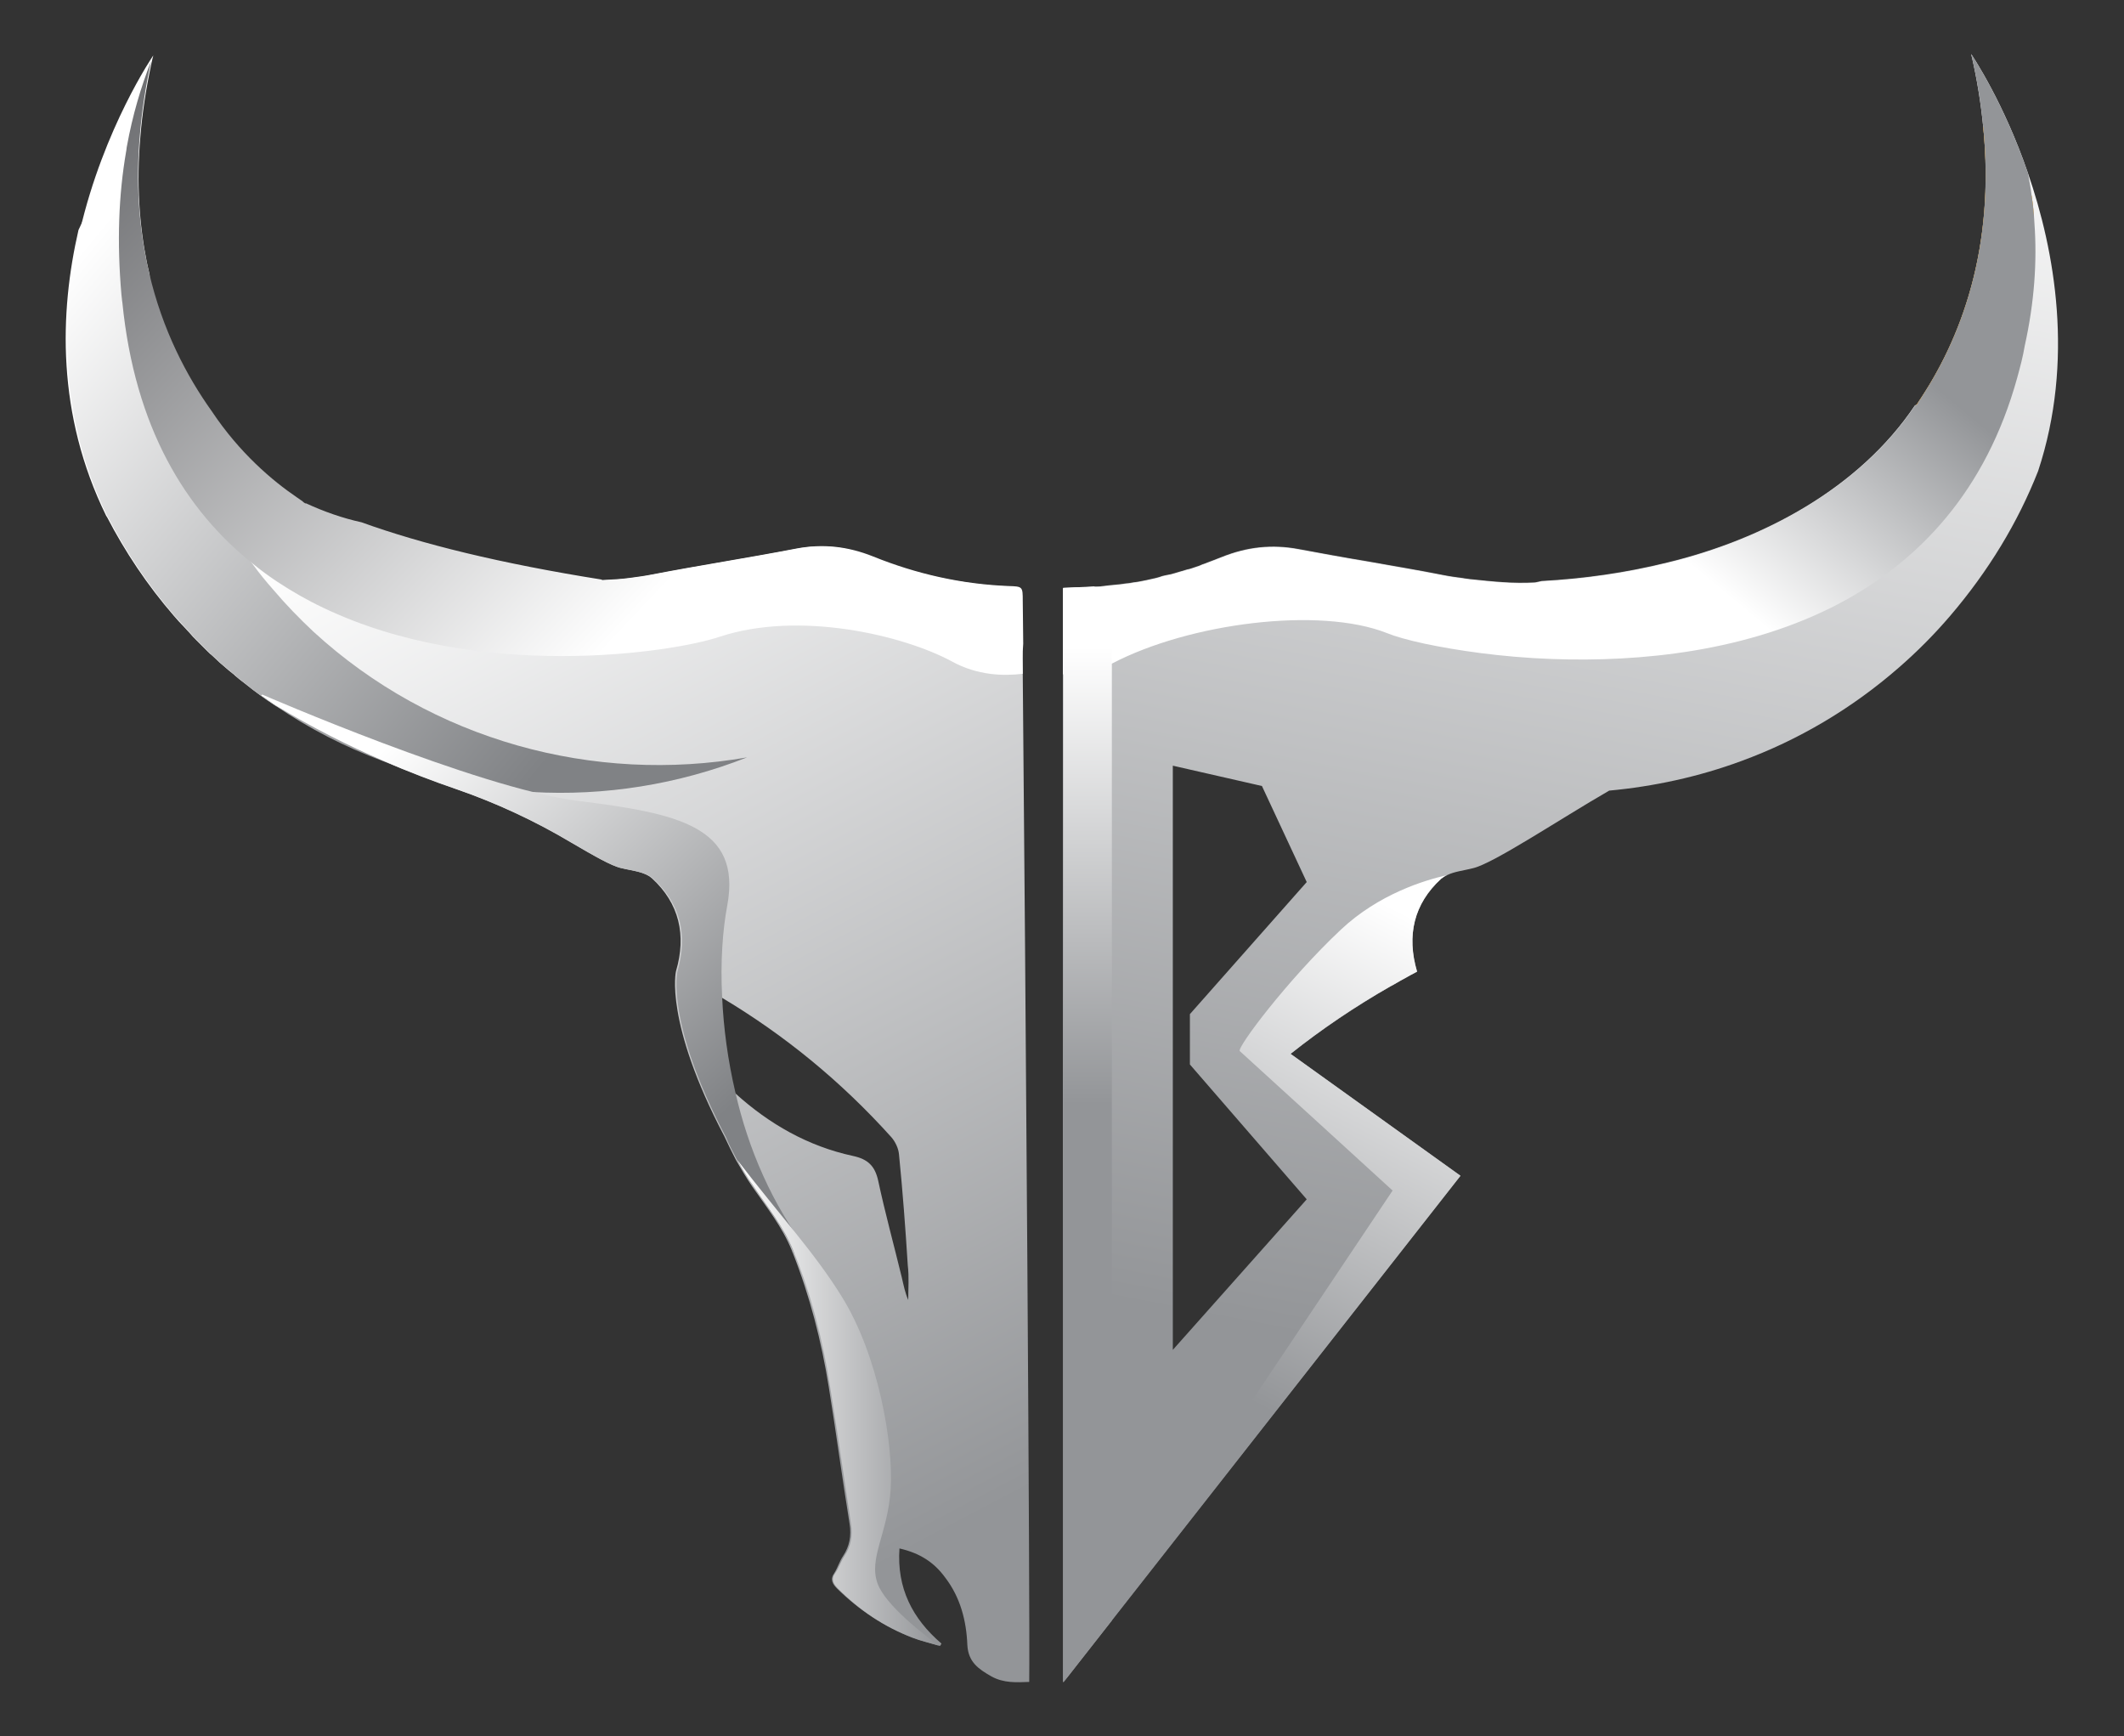
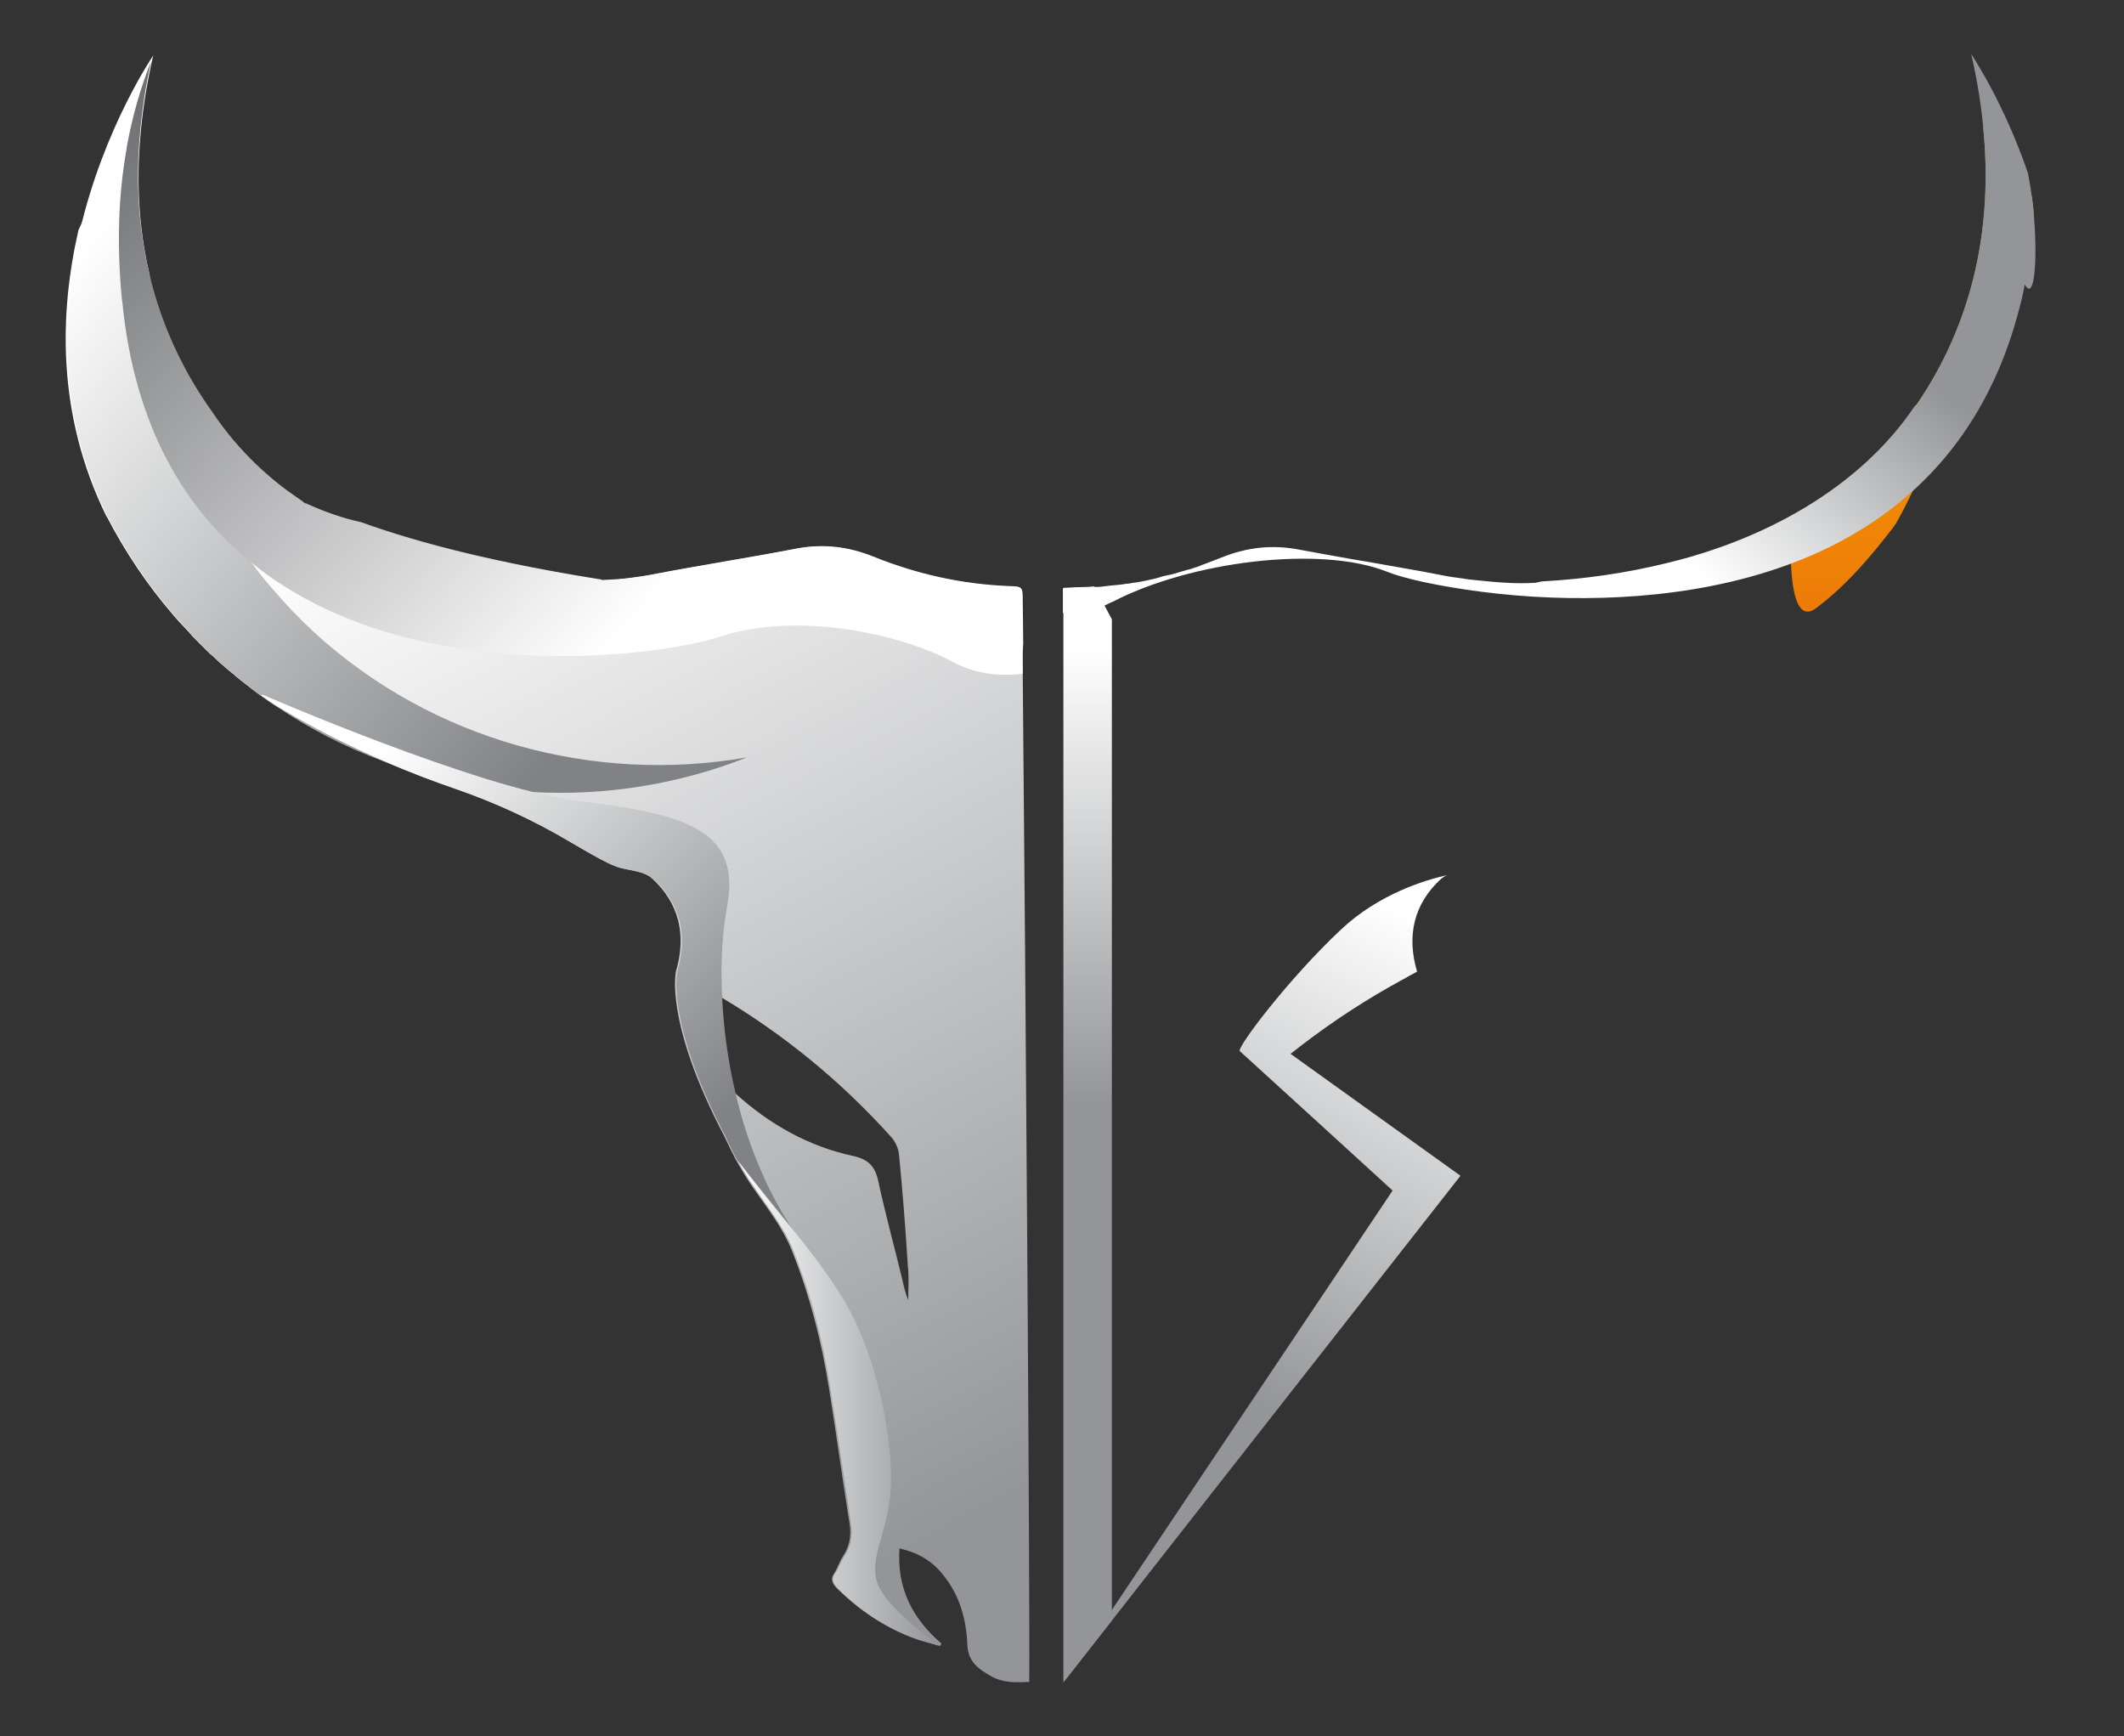
<svg xmlns="http://www.w3.org/2000/svg" version="1.1" id="Layer_1" x="0px" y="0px" viewBox="0 0 460 376" style="enable-background:new 0 0 460 376;" xml:space="preserve">
  <rect x="0" y="0" width="460" height="376" fill="#333333" stroke="none" />
  <style type="text/css">
	.st0{fill:url(#SVGID_1_);}
	.st1{fill:url(#SVGID_00000090264403573534552530000016848959098343929995_);}
	.st2{fill:url(#SVGID_00000049911088413526205350000000992152249673834940_);}
	.st3{fill:url(#SVGID_00000166637434502890382620000014748148882199168699_);}
	.st4{fill:url(#SVGID_00000070085430636929886100000014121889875701486775_);}
	.st5{fill:url(#SVGID_00000062894568897988308820000014691297729770955907_);}
	.st6{fill:url(#SVGID_00000141420845712615926510000006059495885941956776_);}
	.st7{fill:url(#SVGID_00000103255009598065759900000016938697898139697556_);}
	.st8{fill:url(#SVGID_00000054988320517960877980000014440406270709724074_);}
	.st9{fill:url(#SVGID_00000177465999065942007810000013891687709495396796_);}
	.st10{fill:url(#SVGID_00000179612056821584678870000005065148054897720490_);}
	.st11{fill:none;}
</style>
  <g>
    <linearGradient id="SVGID_1_" gradientUnits="userSpaceOnUse" x1="107.755" y1="92.46" x2="227.468" y2="320.149">
      <stop offset="0" style="stop-color:#FFFFFF" />
      <stop offset="1" style="stop-color:#939598" />
    </linearGradient>
    <path class="st0" d="M221.5,145.9c0-2.2-0.1-4.3-0.1-6.4c0-3.4-0.1-6.4-0.1-9.2c0-3.2,0-3.2-3.1-3.3c-10.1-0.5-19.9-2.6-29.3-6.4   c-5.5-2.2-10.9-2.9-16.7-1.7c-10.4,2-20.8,3.6-31.2,5.6c-1.5,0.3-3,0.5-4.5,0.7c-2.1,0.3-4.2,0.4-6.3,0.5l-0.1-0.1   c-22-3.4-39-7.7-52-12.4c-4.1-0.9-8.1-2.3-12-4.1c0,0,0,0-0.1,0c0,0,0,0,0,0c-4.2-2-8.2-4.4-11.9-7.2C40.5,93,36.5,84.3,35.6,78.6   c-0.9-2-1.6-4-2.2-6.1c-1.4-5.1-2.1-10.4-1.9-16c-1.6-8.1-2.3-17.1-1.4-27.2c-1,1.2-2,2.4-3,3.7c-3.2,4.2-6,8.7-8.6,13.7   c-0.5,1-1,2-1.5,3.1c-4.1,17.8-4.8,39.9,6,61.9c0.1,0.1,0.1,0.2,0.2,0.3c3.9,7.5,8.7,14.7,14.5,21.4c0.7,0.8,1.4,1.6,2.2,2.4   c0.4,0.4,0.8,0.9,1.2,1.3c0.4,0.5,0.9,1,1.4,1.5c0.3,0.3,0.6,0.6,0.9,0.9c0.5,0.5,1,1,1.5,1.5c0.4,0.4,0.7,0.7,1.1,1   c0.5,0.5,1.1,1,1.6,1.5c0.2,0.2,0.5,0.4,0.7,0.6c0.8,0.7,1.6,1.4,2.4,2c0.1,0.1,0.2,0.2,0.2,0.2c0.6,0.5,1.3,1.1,2,1.6   c1.1,0.9,2.3,1.8,3.4,2.6c1.1,0.8,2.1,1.5,3.2,2.2c0,0,0,0,0,0c7.9,4.8,15.9,8.8,23.1,11.9c6,2.6,11.5,4.7,16,6.2   c8.7,3,17.1,6.9,25,11.6c4.8,2.8,8.7,5,10.7,5.5c2.4,0.6,5.2,0.8,6.9,2.3c5.9,5.4,7.5,12.3,5.2,20.1c0,0-2.6,10.9,10.5,35.8   c0.8,1.7,1.6,3.4,2.5,5.1c1.1,1.9,2.2,3.8,3.5,5.7c3.1,4.5,6.5,8.7,8.6,13.9c0.1,0.2,0.1,0.4,0.2,0.5c3.7,9.4,6.2,19.1,7.8,29.1   c1.6,9.9,2.9,19.7,4.5,29.6c0.4,2.5,0,4.8-1.4,6.9c-0.8,1.2-1.2,2.6-1.9,3.7c-1,1.4-0.4,2.4,0.6,3.4c4.7,4.6,10.1,8.2,16.2,10.6   c1.8,0.7,3.7,1.1,5.6,1.7c0.2,0,0.3,0.1,0.5,0.1c0.1-0.2,0.2-0.3,0.3-0.5c-6.3-5.4-9.7-12-9.1-20.6c4.4,1,7.5,3,9.9,6.3   c3.3,4.3,4.6,9.4,4.8,14.6c0.2,3.7,2.4,5.2,5.2,6.8c2.7,1.5,5.5,1.3,8.2,1.2C223.1,350,222.1,209.6,221.5,145.9z M196.7,281.5   c-0.7-1.6-1-3.2-1.4-4.9c-1.7-7-3.6-13.9-5.1-20.9c-0.7-3.2-2.2-4.7-5.5-5.4c-9.7-2.1-18.1-6.9-25.4-13.5c-0.1-0.1-0.1-0.1-0.2-0.2   c-1.9-1.7-3.7-3.6-5.5-5.6c-2-6-3.6-12.7-3.8-18.8c0.8,0.4,1.6,0.9,2.4,1.4c1.3,0.7,2.6,1.5,3.9,2.3c13.8,8.2,26.1,18.3,36.9,30.3   c0.9,1,1.6,2.5,1.7,3.8c0.8,8,1.4,16,1.9,24C196.9,276.5,196.7,279,196.7,281.5z" />
    <linearGradient id="SVGID_00000050626469464308875350000004885615648901474438_" gradientUnits="userSpaceOnUse" x1="150.848" y1="240.779" x2="150.848" y2="240.779">
      <stop offset="0" style="stop-color:#002F6A" />
      <stop offset="1" style="stop-color:#0047FB" />
    </linearGradient>
    <path style="fill:url(#SVGID_00000050626469464308875350000004885615648901474438_);" d="M150.8,240.8" />
    <linearGradient id="SVGID_00000016074913136736972910000006745298335222184854_" gradientUnits="userSpaceOnUse" x1="15.415" y1="56.816" x2="129.259" y2="151.882">
      <stop offset="0" style="stop-color:#FFFFFF" />
      <stop offset="1" style="stop-color:#808285" />
    </linearGradient>
    <path style="fill:url(#SVGID_00000016074913136736972910000006745298335222184854_);" d="M161.8,164c-15,5.9-30.9,8.4-46.6,7.5h0   c-11-0.6-21.9-2.9-32.3-6.7c-8.1-3-15.9-7-23.1-11.9c0,0,0,0,0,0c-1.1-0.7-2.1-1.5-3.2-2.2c-1.2-0.8-2.3-1.7-3.4-2.6   c-0.7-0.5-1.3-1-2-1.6c-0.1-0.1-0.2-0.1-0.2-0.2c-0.8-0.7-1.6-1.3-2.4-2c-0.2-0.2-0.5-0.4-0.7-0.6c-0.6-0.5-1.1-1-1.6-1.5   c-0.4-0.3-0.7-0.7-1.1-1c-0.5-0.5-1-1-1.5-1.5c-0.3-0.3-0.6-0.6-0.9-0.9c-0.5-0.5-1-1-1.4-1.5c-0.4-0.4-0.8-0.9-1.2-1.3   c-0.7-0.8-1.4-1.6-2.2-2.4c-5.8-6.7-10.6-13.9-14.5-21.4c-0.1-0.1-0.1-0.2-0.2-0.3c-10.8-22-10.1-44.1-6-61.9   c5.2-22.4,15.9-38,15.9-38c-0.1,0.5-0.3,1.1-0.4,1.7c-1.2,5.6-2,10.9-2.4,15.9c-0.9,10.1-0.2,19.2,1.4,27.2   c0.2,0.9,0.4,1.8,0.6,2.7c0.1,4.4,0.6,8.9,1.3,13.3c0.8,5.2,2,10.3,3.5,15.3c3.7,12.1,9.6,23.7,17.7,34.3c1.3,1.8,2.7,3.5,4.2,5.2   c2.8,3.3,5.7,6.3,8.8,9.2C93.6,160.4,128.7,169.8,161.8,164z" />
    <linearGradient id="SVGID_00000023994443501284595290000004140359025317173903_" gradientUnits="userSpaceOnUse" x1="359.459" y1="-5.894" x2="301.696" y2="293.421">
      <stop offset="0" style="stop-color:#FFFFFF" />
      <stop offset="1" style="stop-color:#939598" />
    </linearGradient>
-     <path style="fill:url(#SVGID_00000023994443501284595290000004140359025317173903_);" d="M439.2,37.5   C439.2,37.5,439.2,37.5,439.2,37.5c-5.2-15.2-11.9-25.2-12.3-25.8c1.3,5.5,2.1,10.7,2.6,15.7c2.7,26.6-5,46.3-14,59.6   c-0.1,0.2-0.2,0.3-0.3,0.5c-0.1,0.1-0.3,0.2-0.5,0.3c-12.1,18-32.9,29-53.6,34c-8.9,2.2-18,3.5-27.2,4c-0.5,0.1-0.9,0.2-1.4,0.3   c-4.8,0.3-9.2-0.2-14.1-0.7c-0.5-0.1-1-0.1-1.4-0.2c0,0,0,0,0,0c-1.5-0.2-3-0.4-4.5-0.7c-5.5-1.1-11.1-2-16.6-3c0,0,0,0,0,0   c-4.9-0.8-9.7-1.7-14.6-2.6c-5.8-1.1-11.2-0.5-16.7,1.7c-0.6,0.2-1.2,0.5-1.8,0.7c-0.7,0.3-1.4,0.5-2.1,0.8c-0.4,0.1-0.7,0.3-1,0.4   c-0.3,0.1-0.6,0.2-0.9,0.3c-0.6,0.2-1.1,0.4-1.7,0.5c-0.9,0.3-1.8,0.5-2.7,0.8c-0.6,0.2-1.1,0.3-1.7,0.4c-0.5,0.1-1,0.2-1.5,0.4   c-0.4,0.1-0.7,0.2-1.1,0.3c-0.6,0.1-1.2,0.3-1.8,0.4c-1,0.2-1.9,0.4-2.9,0.5c-0.5,0.1-1,0.2-1.4,0.2c-1.2,0.2-2.4,0.3-3.5,0.4   c-0.6,0.1-1.1,0.1-1.7,0.2c-0.6,0.1-1.2,0.1-1.9,0.1c-0.6,0-1.1,0.1-1.7,0.1c-1,0-3,0.1-5,0.2c0,1.7,0,3.5,0,5.3v231.7l10.5-13.4   l75.6-96.3l-36.8-26.4c6.8-5.4,14-10.2,21.6-14.6c1-0.5,1.9-1.1,2.9-1.7c0.9-0.5,1.9-1,2.9-1.5c-2.3-7.9-0.7-14.7,5.2-20.1   c0.4-0.3,0.8-0.6,1.3-0.8c1.6-0.8,3.7-1,5.6-1.5c4.4-1,18.6-10.5,29.5-16.8c9.7-0.9,19.4-3,28.6-6.4c12.3-4.5,23.9-11.3,34.2-20.3   c3.9-3.4,7.6-7.1,11.1-11.2c8.2-9.6,14.6-20.1,19-31.3C449.3,78.1,445,54.2,439.2,37.5z M257.7,219.6v10.9l25.3,29.2l-29,32.6   V165.8l19.3,4.4l9.7,20.8L257.7,219.6z" />
    <linearGradient id="SVGID_00000156586583941918511300000011757420588044542909_" gradientUnits="userSpaceOnUse" x1="414.265" y1="82.618" x2="414.265" y2="262.704">
      <stop offset="0" style="stop-color:#F29803" />
      <stop offset="1" style="stop-color:#E22C16" />
    </linearGradient>
    <path style="fill:url(#SVGID_00000156586583941918511300000011757420588044542909_);" d="M440,42.4l-10.5-15   c2.7,26.6-5,46.3-14,59.6c-0.1,0.2-0.2,0.3-0.3,0.4c-11.1,17.9-27.2,24.9-27.2,24.9s-1.8,24.7,5.3,19.4   c7.1-5.3,12.8-12.4,16.8-17.6c1.7-2.2,7.3-14.3,13.5-27.8c3.5-7.7,7.2-15.9,10.3-22.9c2.8-6.4,5.2-11.8,6.6-15   C440.5,46.3,440.3,44.3,440,42.4z" />
    <linearGradient id="SVGID_00000053534020372284462340000010568555771018659228_" gradientUnits="userSpaceOnUse" x1="341.05" y1="101.481" x2="381.737" y2="52.53">
      <stop offset="0" style="stop-color:#FFFFFF" />
      <stop offset="1" style="stop-color:#939598" />
    </linearGradient>
-     <path style="fill:url(#SVGID_00000053534020372284462340000010568555771018659228_);" d="M440.6,48.3c-0.1-2-0.3-4-0.6-5.9   c-0.2-1.7-0.5-3.3-0.8-4.9c0,0,0,0,0,0c-5.2-15.2-11.9-25.2-12.3-25.8c1.3,5.5,2.1,10.7,2.6,15.7c2.6,26.1-4.7,45.4-13.4,58.7   c-0.1,0.2-0.2,0.4-0.4,0.6c-0.1,0.1-0.1,0.2-0.2,0.3c-0.1,0.2-0.2,0.3-0.3,0.5c-0.1,0.1-0.3,0.3-0.5,0.4c-12.1,18-32.9,29-53.6,34   c-8.9,2.2-18,3.5-27.2,4c-0.5,0.1-0.9,0.2-1.4,0.3c-4.8,0.3-9.2-0.2-14.1-0.7c-0.5-0.1-1-0.1-1.4-0.2c0,0,0,0,0,0   c-1.5-0.2-3-0.4-4.5-0.7c-5.5-1.1-11.1-2-16.6-3c0,0,0,0,0,0c-4.9-0.8-9.7-1.7-14.6-2.6c-5.8-1.1-11.2-0.5-16.7,1.7   c-0.6,0.2-1.2,0.5-1.8,0.7c-0.7,0.3-1.4,0.5-2.1,0.8c-0.4,0.1-0.7,0.3-1,0.4c-0.3,0.1-0.6,0.2-0.9,0.3c-0.6,0.2-1.1,0.4-1.7,0.5   c-0.9,0.3-1.8,0.5-2.7,0.8c-0.6,0.2-1.1,0.3-1.7,0.4c-0.5,0.1-1,0.2-1.5,0.4c-0.4,0.1-0.7,0.2-1.1,0.3c-0.6,0.1-1.2,0.3-1.8,0.4   c-1,0.2-1.9,0.4-2.9,0.5c-0.5,0.1-1,0.2-1.4,0.2c-1.2,0.2-2.4,0.3-3.5,0.4c-0.6,0.1-1.1,0.1-1.7,0.2c-0.6,0.1-1.2,0.1-1.9,0.1   c-0.6,0-1.1,0.1-1.7,0.1c-1,0-3,0.1-5,0.2c0,1.7,0,3.5,0,5.3V146c2.3,0.7,5.7,0.2,10.5-2.3c0,0,0.1,0,0.1,0   c16.8-8.8,45-12.4,59.6-6.6c1.7,0.7,4.5,1.5,8.2,2.3c6.7,1.4,16.4,2.9,27.5,3.3c19.1,0.7,42.4-1.6,62.2-12   c17.2-9.1,31.8-24.3,38.6-49c0.6-2.2,1.2-4.4,1.6-6.8C440.6,65.4,441.2,56.6,440.6,48.3z" />
+     <path style="fill:url(#SVGID_00000053534020372284462340000010568555771018659228_);" d="M440.6,48.3c-0.1-2-0.3-4-0.6-5.9   c-0.2-1.7-0.5-3.3-0.8-4.9c0,0,0,0,0,0c-5.2-15.2-11.9-25.2-12.3-25.8c1.3,5.5,2.1,10.7,2.6,15.7c2.6,26.1-4.7,45.4-13.4,58.7   c-0.1,0.2-0.2,0.4-0.4,0.6c-0.1,0.1-0.1,0.2-0.2,0.3c-0.1,0.2-0.2,0.3-0.3,0.5c-0.1,0.1-0.3,0.3-0.5,0.4c-12.1,18-32.9,29-53.6,34   c-8.9,2.2-18,3.5-27.2,4c-0.5,0.1-0.9,0.2-1.4,0.3c-4.8,0.3-9.2-0.2-14.1-0.7c-0.5-0.1-1-0.1-1.4-0.2c0,0,0,0,0,0   c-1.5-0.2-3-0.4-4.5-0.7c-5.5-1.1-11.1-2-16.6-3c0,0,0,0,0,0c-4.9-0.8-9.7-1.7-14.6-2.6c-5.8-1.1-11.2-0.5-16.7,1.7   c-0.6,0.2-1.2,0.5-1.8,0.7c-0.7,0.3-1.4,0.5-2.1,0.8c-0.4,0.1-0.7,0.3-1,0.4c-0.3,0.1-0.6,0.2-0.9,0.3c-0.6,0.2-1.1,0.4-1.7,0.5   c-0.9,0.3-1.8,0.5-2.7,0.8c-0.6,0.2-1.1,0.3-1.7,0.4c-0.5,0.1-1,0.2-1.5,0.4c-0.4,0.1-0.7,0.2-1.1,0.3c-0.6,0.1-1.2,0.3-1.8,0.4   c-1,0.2-1.9,0.4-2.9,0.5c-0.5,0.1-1,0.2-1.4,0.2c-1.2,0.2-2.4,0.3-3.5,0.4c-0.6,0.1-1.1,0.1-1.7,0.2c-0.6,0.1-1.2,0.1-1.9,0.1   c-0.6,0-1.1,0.1-1.7,0.1c-1,0-3,0.1-5,0.2c0,1.7,0,3.5,0,5.3c2.3,0.7,5.7,0.2,10.5-2.3c0,0,0.1,0,0.1,0   c16.8-8.8,45-12.4,59.6-6.6c1.7,0.7,4.5,1.5,8.2,2.3c6.7,1.4,16.4,2.9,27.5,3.3c19.1,0.7,42.4-1.6,62.2-12   c17.2-9.1,31.8-24.3,38.6-49c0.6-2.2,1.2-4.4,1.6-6.8C440.6,65.4,441.2,56.6,440.6,48.3z" />
    <linearGradient id="SVGID_00000178921533215461208580000006953468715947673483_" gradientUnits="userSpaceOnUse" x1="26.993" y1="19.927" x2="142.011" y2="129.077">
      <stop offset="0" style="stop-color:#6D6E71" />
      <stop offset="1" style="stop-color:#FFFFFF" />
    </linearGradient>
    <path style="fill:url(#SVGID_00000178921533215461208580000006953468715947673483_);" d="M221.5,145.9c-4.1,0.5-9.8,0.4-15.4-2.7   c-10.6-5.7-33.1-11-50.3-5.3c-10.4,3.5-52.4,9.7-85.8-6.3c-3.4-1.6-6.7-3.5-9.9-5.6c-1.8-1.2-3.6-2.5-5.3-3.9   c-14.6-11.6-25.6-29.5-28.3-56.6c-0.1-0.5-0.1-1.1-0.2-1.7c-1-11.4-0.6-21.6,1-30.9c0.1-0.4,0.1-0.9,0.2-1.3   c1.2-6.6,3-12.7,5.2-18.3c-1.2,5.6-2,10.9-2.4,15.9c-0.9,10.1-0.2,19.2,1.4,27.2c0.2,0.9,0.4,1.8,0.6,2.7   c2.9,12.4,8.1,22.3,13.6,30c6,9,13.1,15,18.4,18.6c0.7,0.5,1.2,0.8,1.5,1.1c0.1,0.1,0.2,0.1,0.3,0.2c0,0,0,0,0.1,0c0,0,0,0,0,0   c0,0,0.1,0,0.1,0c3.9,1.8,7.9,3.2,12,4.1c13,4.7,30,8.9,52,12.4l0.1,0.1c2.1-0.1,4.2-0.2,6.3-0.5c1.5-0.2,3-0.4,4.5-0.7   c10.4-2,20.8-3.6,31.2-5.6c5.8-1.1,11.2-0.5,16.7,1.7c9.4,3.8,19.2,6,29.3,6.4c3.1,0.1,3.1,0.1,3.1,3.3c0,2.7,0.1,5.8,0.1,9.2   C221.4,141.6,221.5,143.7,221.5,145.9z" />
    <linearGradient id="SVGID_00000154391204982527271770000015065362996473937596_" gradientUnits="userSpaceOnUse" x1="312.456" y1="201.966" x2="262.489" y2="299.236">
      <stop offset="0" style="stop-color:#FFFFFF" />
      <stop offset="1" style="stop-color:#939598" />
    </linearGradient>
    <path style="fill:url(#SVGID_00000154391204982527271770000015065362996473937596_);" d="M230.3,364.3l71.3-106.5   c0,0-32.4-29.6-33.1-30.2c-0.7-0.7,10.4-15.5,21.9-26.3c8.2-7.7,18.1-10.7,23-11.8c-0.5,0.2-0.9,0.5-1.3,0.8   c-5.9,5.4-7.5,12.3-5.2,20.1c-0.9,0.5-1.9,1-2.9,1.6c-1,0.5-1.9,1.1-2.9,1.6c-7.6,4.3-14.8,9.2-21.6,14.6l36.8,26.4L230.3,364.3z" />
    <linearGradient id="SVGID_00000050631034679260652530000017422408316021453203_" gradientUnits="userSpaceOnUse" x1="92.993" y1="152.995" x2="166.542" y2="232.022">
      <stop offset="0" style="stop-color:#FFFFFF" />
      <stop offset="1" style="stop-color:#808285" />
    </linearGradient>
    <path style="fill:url(#SVGID_00000050631034679260652530000017422408316021453203_);" d="M175.4,271.5l-3.4-0.1   c-0.1-0.2-0.1-0.4-0.2-0.5c-2.1-5.2-5.6-9.4-8.6-13.9c-1.3-1.9-2.4-3.7-3.5-5.7c-0.9-1.7-1.8-3.4-2.5-5.1   c-13.1-24.9-10.5-35.8-10.5-35.8c2.3-7.9,0.7-14.7-5.2-20.1c-1.6-1.5-4.5-1.7-6.9-2.3c-2-0.4-5.9-2.6-10.7-5.5   c-7.9-4.7-16.3-8.6-25-11.6c-4.5-1.6-10-3.6-16-6.2c-7.2-3.1-15.2-7.1-23.1-11.9c0,0,0,0,0,0c-1.1-0.7-2.1-1.5-3.2-2.2l0.2-0.2   c0,0,46.5,20.2,68.2,23c21.7,2.7,35.7,5.5,32.5,22.7c-1,5.3-1.5,12.2-1.1,19.9c0.3,6.5,1.2,13.5,2.9,20.7   C162,248.5,167.1,260.8,175.4,271.5z" />
    <linearGradient id="SVGID_00000040533200007903135660000003154117405744444091_" gradientUnits="userSpaceOnUse" x1="235.562" y1="140.119" x2="235.562" y2="239.181">
      <stop offset="0" style="stop-color:#FFFFFF" />
      <stop offset="1" style="stop-color:#939598" />
    </linearGradient>
    <path style="fill:url(#SVGID_00000040533200007903135660000003154117405744444091_);" d="M240.8,134.1v216.8l-10.5,13.4V132.6   c0-1.9,0-3.7,0-5.3c2-0.1,4-0.2,5-0.2c0.6,0,1.1-0.1,1.7-0.1L240.8,134.1z" />
    <linearGradient id="SVGID_00000085215948660744522650000004999696248924433289_" gradientUnits="userSpaceOnUse" x1="159.644" y1="303.84" x2="203.305" y2="303.84">
      <stop offset="0" style="stop-color:#FFFFFF" />
      <stop offset="1" style="stop-color:#939598" />
    </linearGradient>
    <path style="fill:url(#SVGID_00000085215948660744522650000004999696248924433289_);" d="M203.3,356.3c-1.9-0.5-3.8-1-5.6-1.7   c-6.2-2.3-11.5-5.9-16.2-10.6c-1-1-1.6-2-0.6-3.4c0.8-1.1,1.2-2.5,2-3.7c1.4-2.1,1.8-4.4,1.4-6.9c-1.5-9.9-2.9-19.7-4.5-29.6   c-1.6-10.2-4.1-20.1-8-29.6c-2.1-5.2-5.6-9.4-8.6-13.9c-1.3-1.8-2.4-3.7-3.5-5.7c9.2,12,16.6,19.9,22.5,29.4   c8.1,12.9,11.3,32.1,10.7,41.8c-0.6,9.7-4.9,15-2.8,20.6C191.8,347.5,199.7,353.7,203.3,356.3z" />
    <path class="st11" d="M24.8,114.8c-0.5-1-1-1.9-1.5-2.9c-0.1-0.1-0.1-0.2-0.2-0.3c-10.8-22-10.1-44.1-6-61.9   c5.2-22.4,15.9-38,15.9-38c-0.1,0.5-0.3,1.1-0.4,1.7c-1.2,5.6-2,10.9-2.4,15.9c-0.9,10.1-0.2,19.2,1.4,27.2   c0.2,0.9,0.4,1.8,0.6,2.7c2.9,12.4,8.1,22.3,13.6,30c7.2,10,14.8,16.1,18.4,18.6c0.7,0.5,1.2,0.8,1.5,1.1c0.1,0.1,0.2,0.1,0.3,0.2   c0,0,0,0,0.1,0c0,0,0,0,0,0c0,0,0.1,0,0.1,0" />
-     <path class="st11" d="M416.9,85c13.8-21.9,15.8-48.4,10-73.2" />
    <path class="st11" d="M393.7,109.1c8.4-5.2,15.5-12.9,21-21" />
    <path class="st11" d="M426.9,11.7C426.9,11.7,426.9,11.7,426.9,11.7c0.4,0.6,7.1,10.6,12.3,25.8c0,0,0,0,0,0   c5.8,16.7,10,40.6,2.2,64.5c-1.5,4.7-3.5,9.3-6,13.9" />
  </g>
</svg>